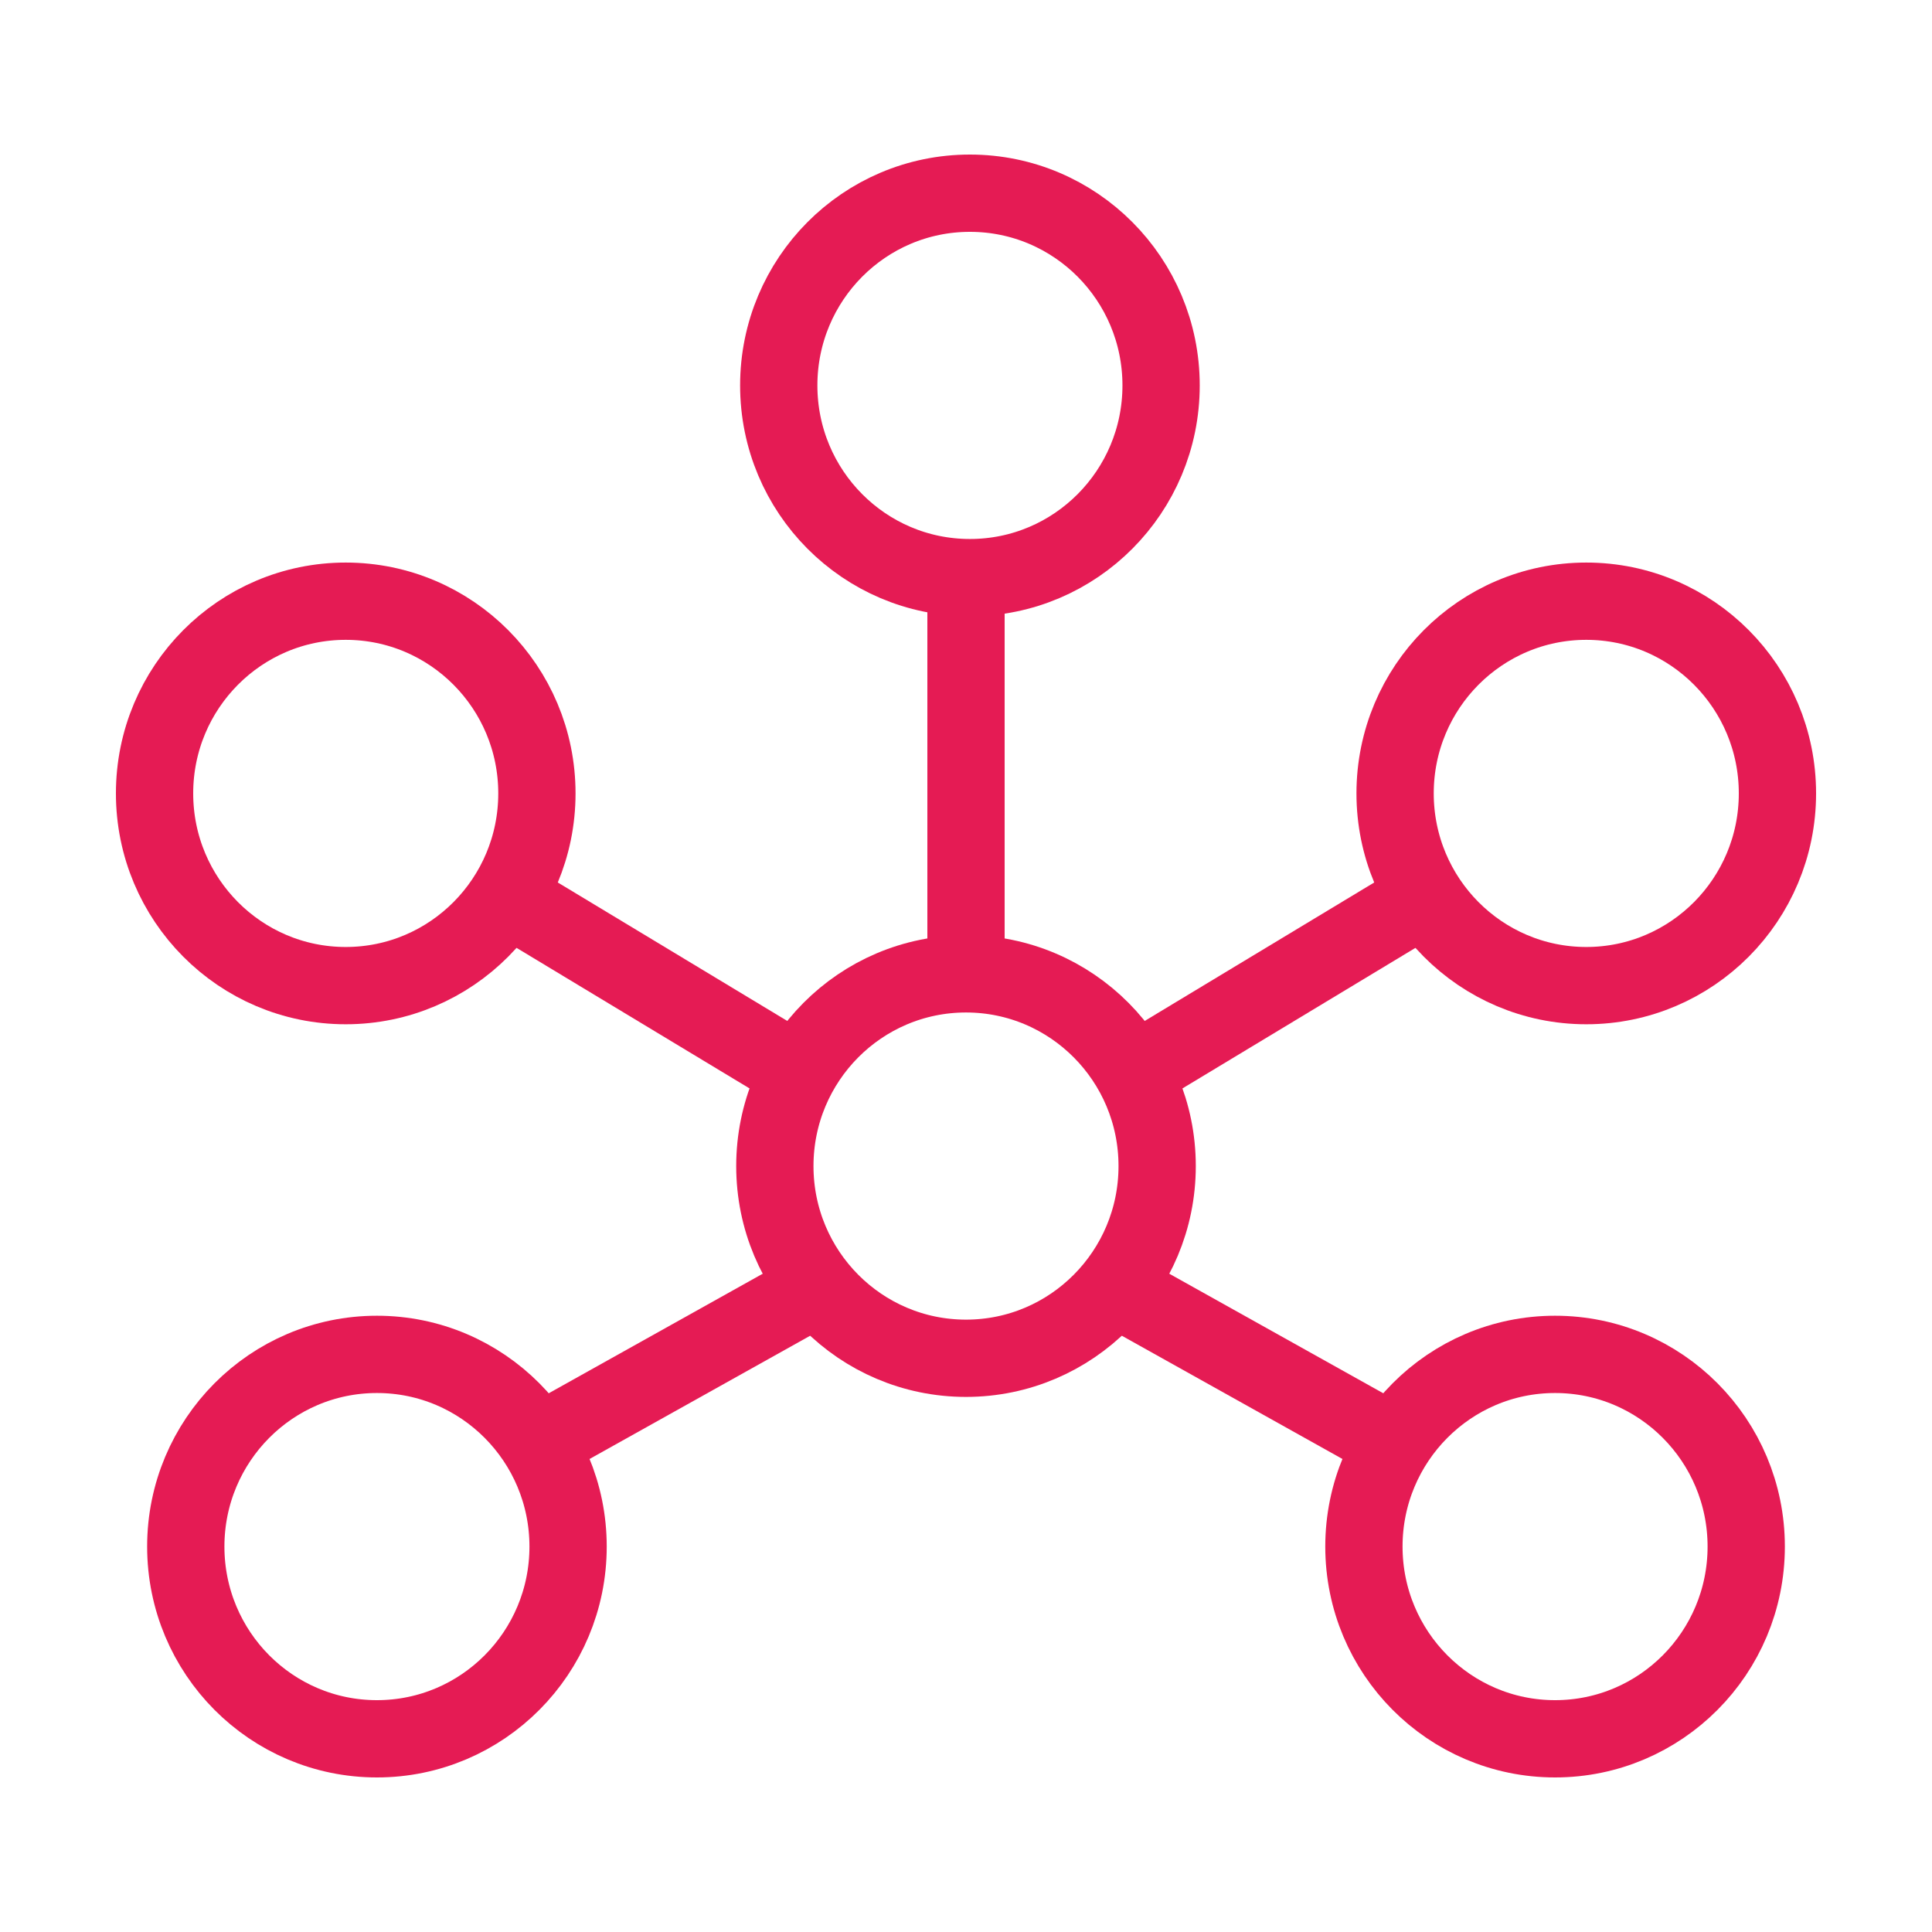
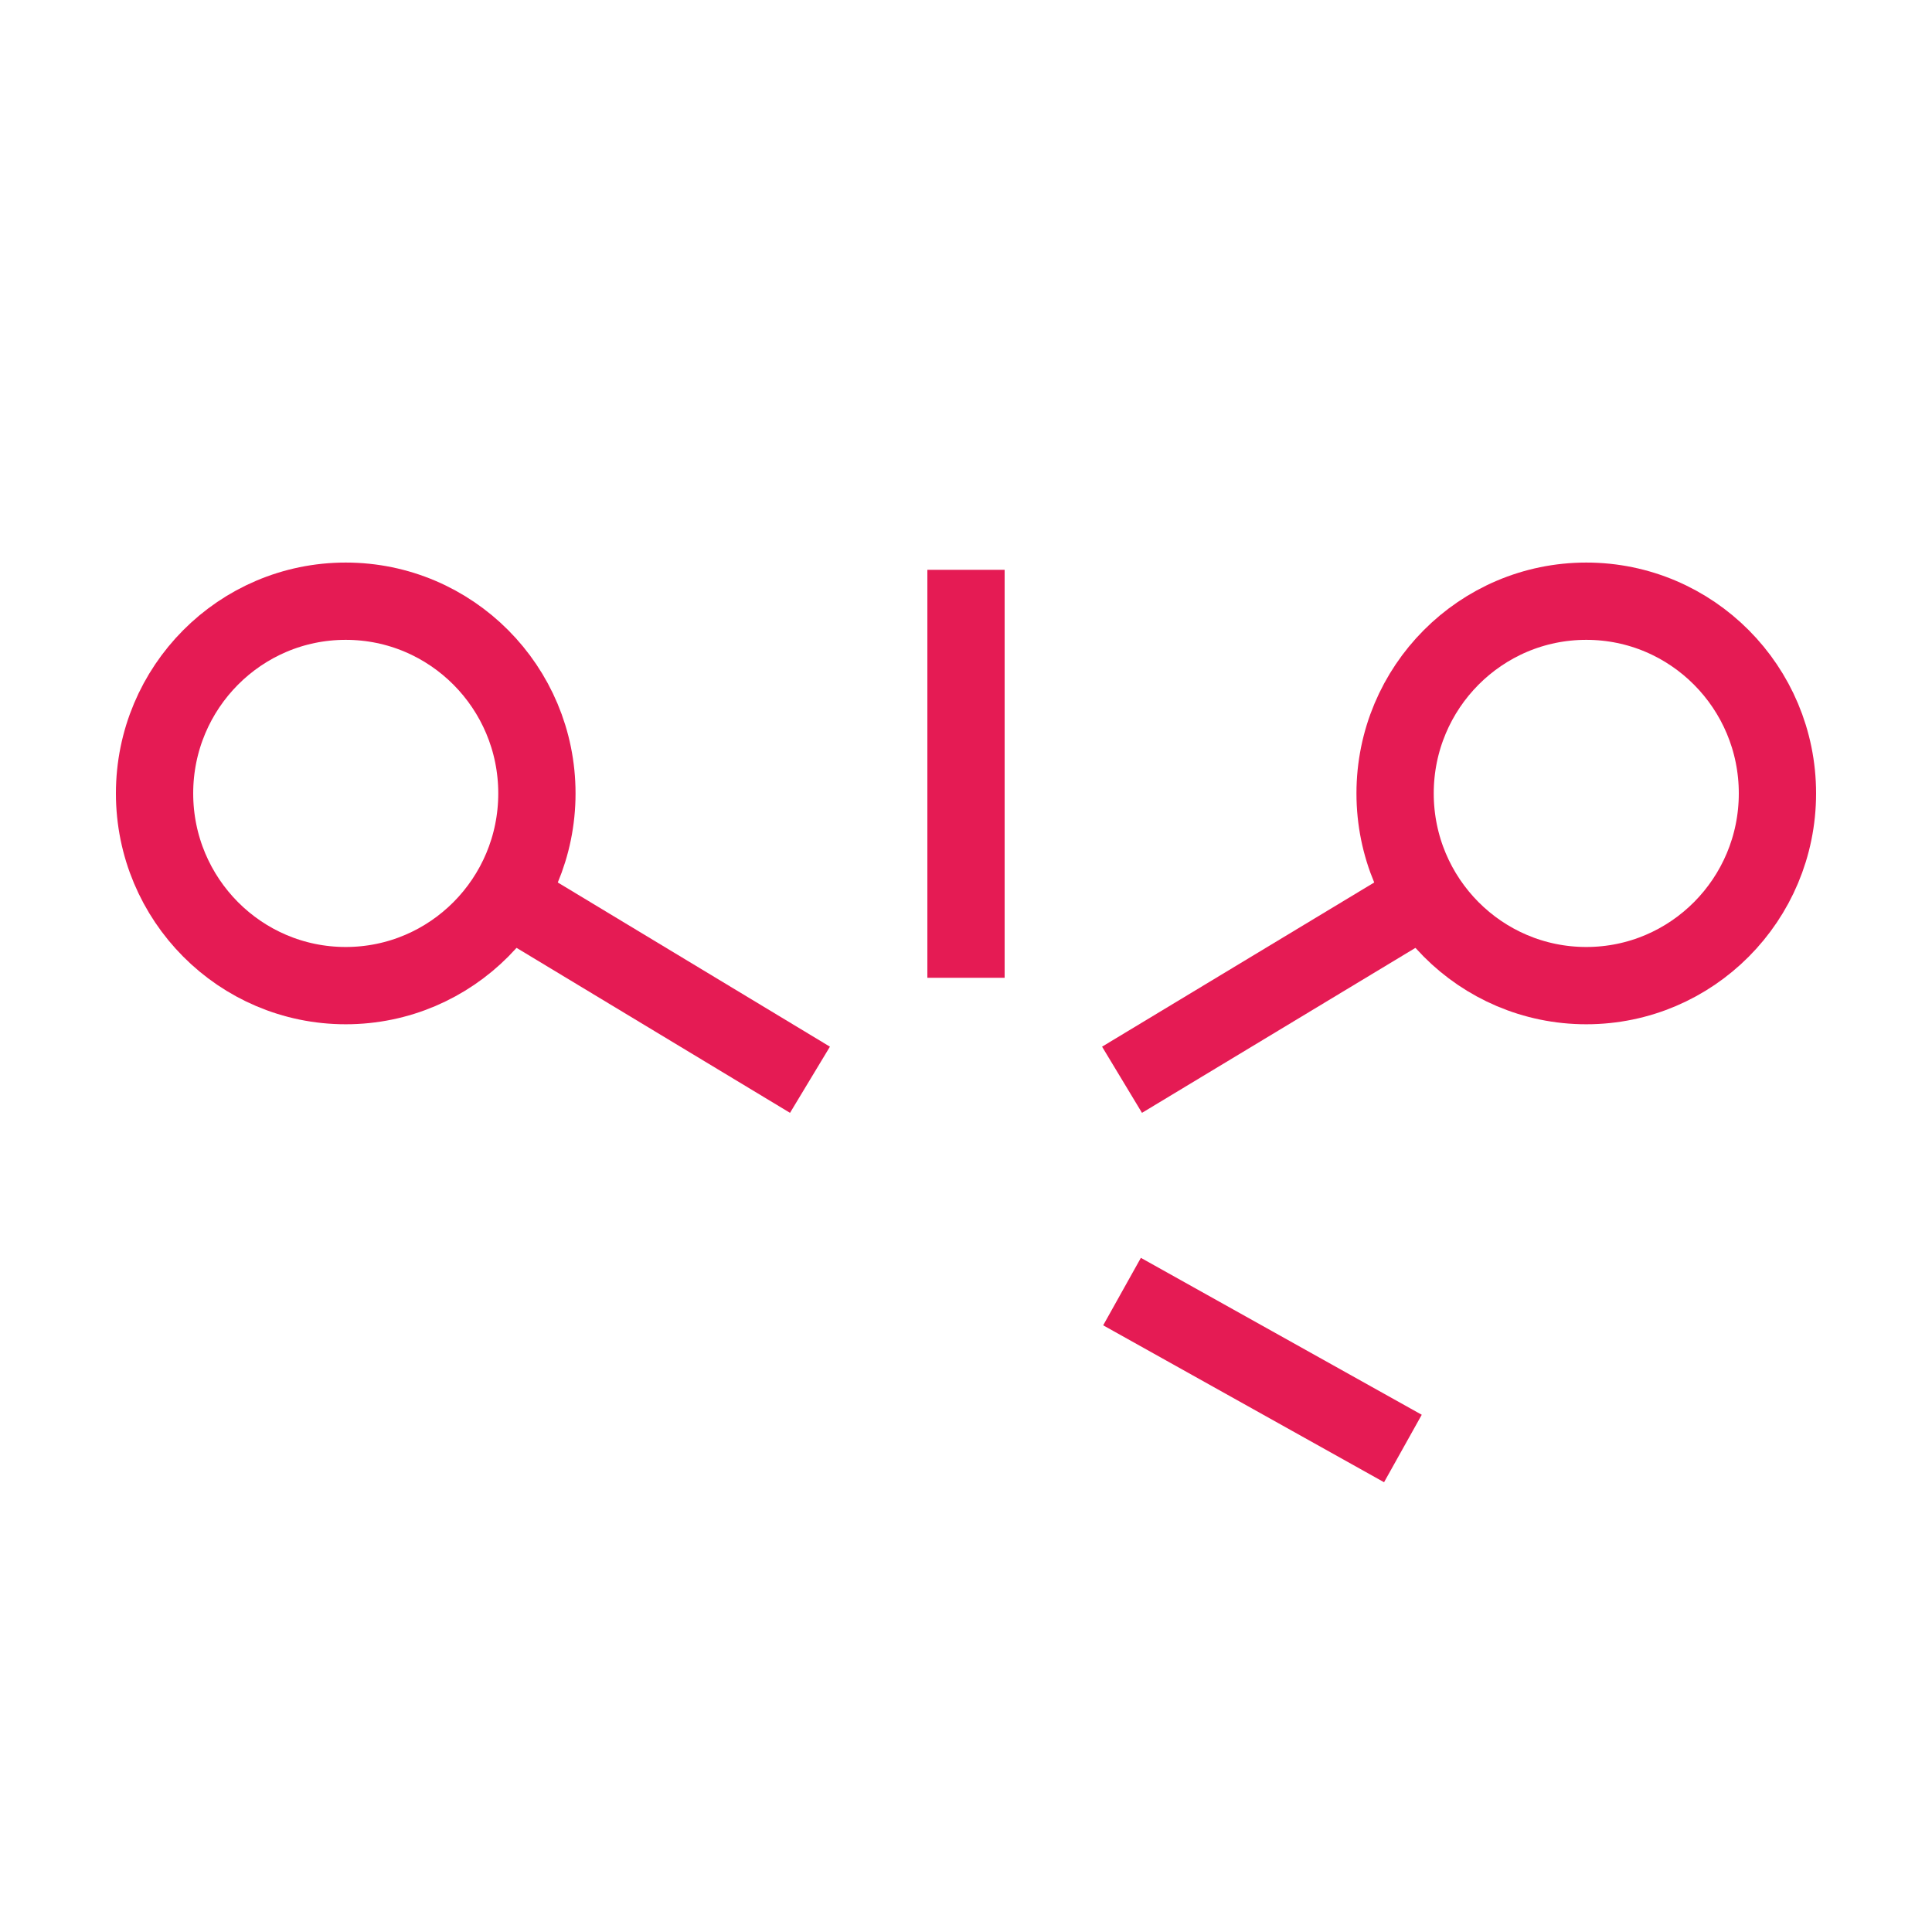
<svg xmlns="http://www.w3.org/2000/svg" width="50" height="50" viewBox="0 0 50 50" fill="none">
-   <path d="M25 35.152C27.732 35.152 29.947 32.925 29.947 30.178C29.947 27.43 27.732 25.203 25 25.203C22.268 25.203 20.053 27.43 20.053 30.178C20.053 32.925 22.268 35.152 25 35.152Z" stroke="#E51B54" stroke-width="2" stroke-linejoin="round" />
-   <path d="M25.101 14.949C27.834 14.949 30.049 12.722 30.049 9.975C30.049 7.227 27.834 5 25.101 5C22.369 5 20.154 7.227 20.154 9.975C20.154 12.722 22.369 14.949 25.101 14.949Z" stroke="#E51B54" stroke-width="2" stroke-linejoin="round" />
-   <path d="M9.755 45C7.023 45 4.808 42.773 4.808 40.025C4.808 37.278 7.023 35.051 9.755 35.051C12.487 35.051 14.702 37.278 14.702 40.025C14.702 42.773 12.487 45 9.755 45Z" stroke="#E51B54" stroke-width="2" stroke-linejoin="round" />
-   <path d="M40.245 45C42.977 45 45.192 42.773 45.192 40.025C45.192 37.278 42.977 35.051 40.245 35.051C37.513 35.051 35.298 37.278 35.298 40.025C35.298 42.773 37.513 45 40.245 45Z" stroke="#E51B54" stroke-width="2" stroke-linejoin="round" />
  <path d="M8.947 15.559C6.215 15.559 4 17.786 4 20.533C4 23.281 6.215 25.508 8.947 25.508C11.68 25.508 13.895 23.281 13.895 20.533C13.895 17.786 11.68 15.559 8.947 15.559Z" stroke="#E51B54" stroke-width="2" stroke-linejoin="round" />
  <path d="M41.053 15.559C43.785 15.559 46 17.786 46 20.533C46 23.281 43.785 25.508 41.053 25.508C38.32 25.508 36.105 23.281 36.105 20.533C36.105 17.786 38.32 15.559 41.053 15.559Z" stroke="#E51B54" stroke-width="2" stroke-linejoin="round" />
  <path d="M25 25.305L25 14.746" stroke="#E51B54" stroke-width="2" stroke-linejoin="round" />
-   <path d="M20.962 33.426L13.693 37.487" stroke="#E51B54" stroke-width="2" stroke-linejoin="round" />
  <path d="M29.038 33.426L36.307 37.487" stroke="#E51B54" stroke-width="2" stroke-linejoin="round" />
  <path d="M20.962 27.944L12.885 23.071" stroke="#E51B54" stroke-width="2" stroke-linejoin="round" />
  <path d="M29.038 27.944L37.115 23.071" stroke="#E51B54" stroke-width="2" stroke-linejoin="round" />
</svg>